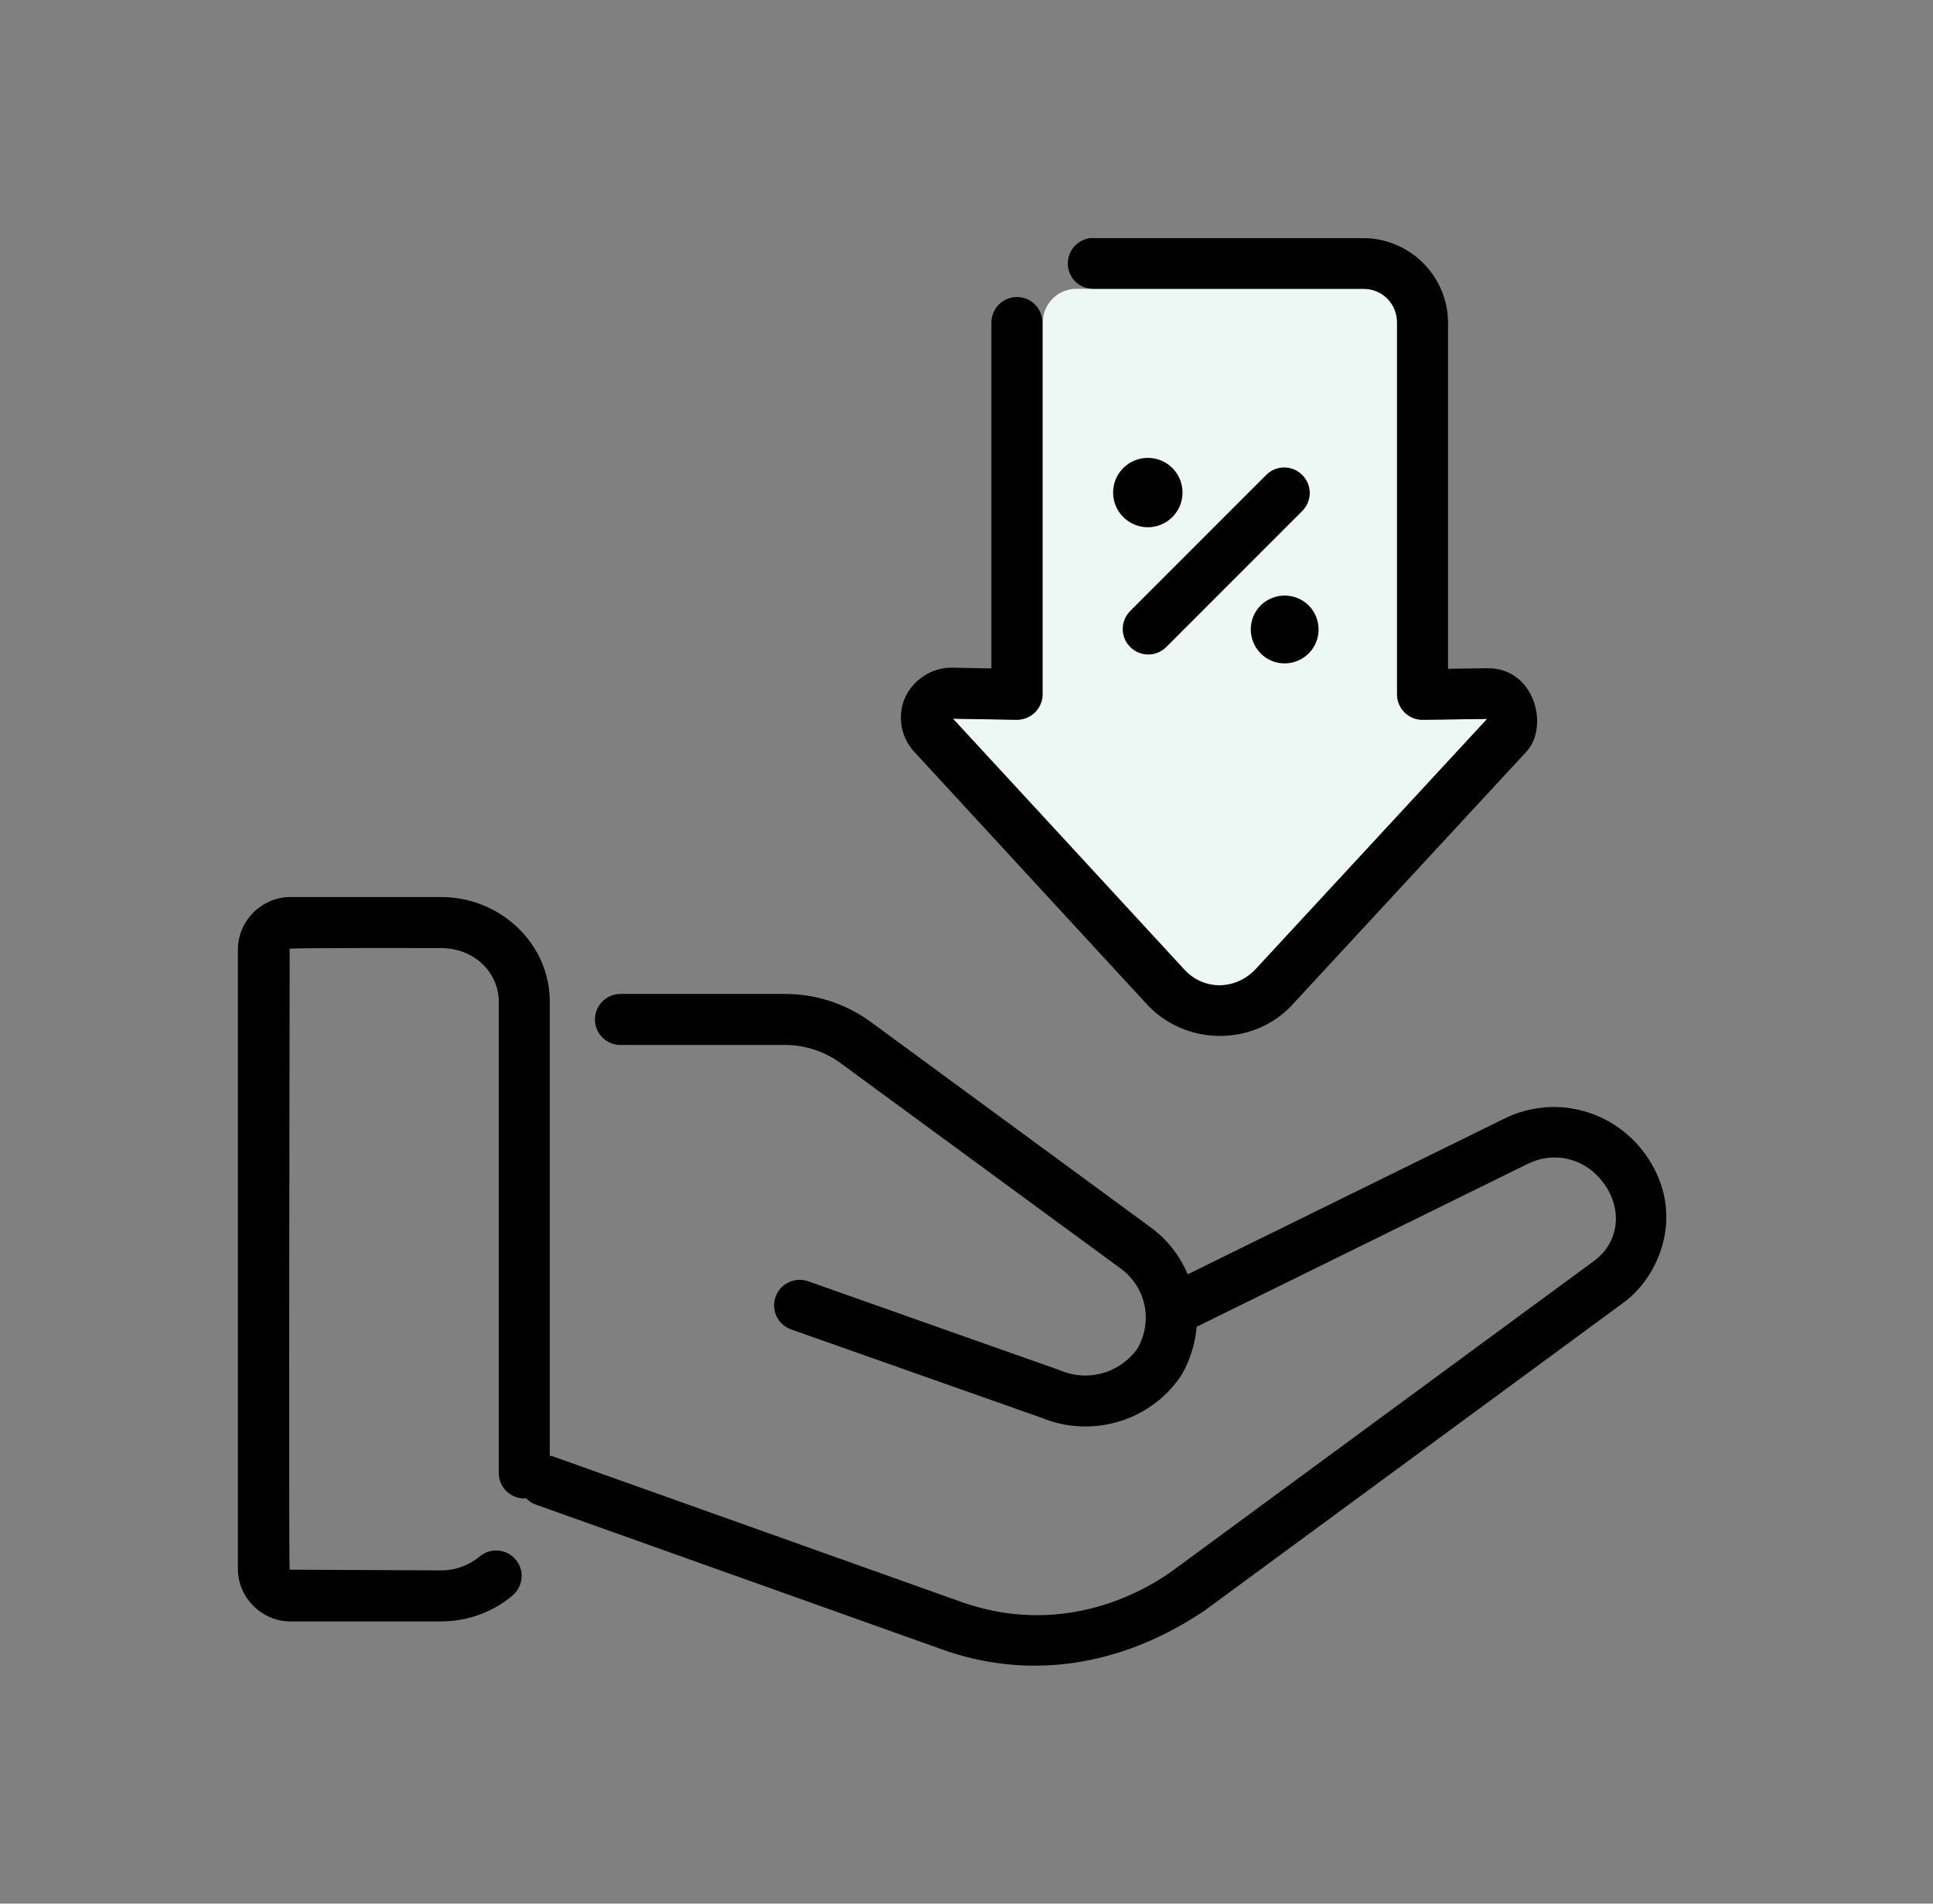
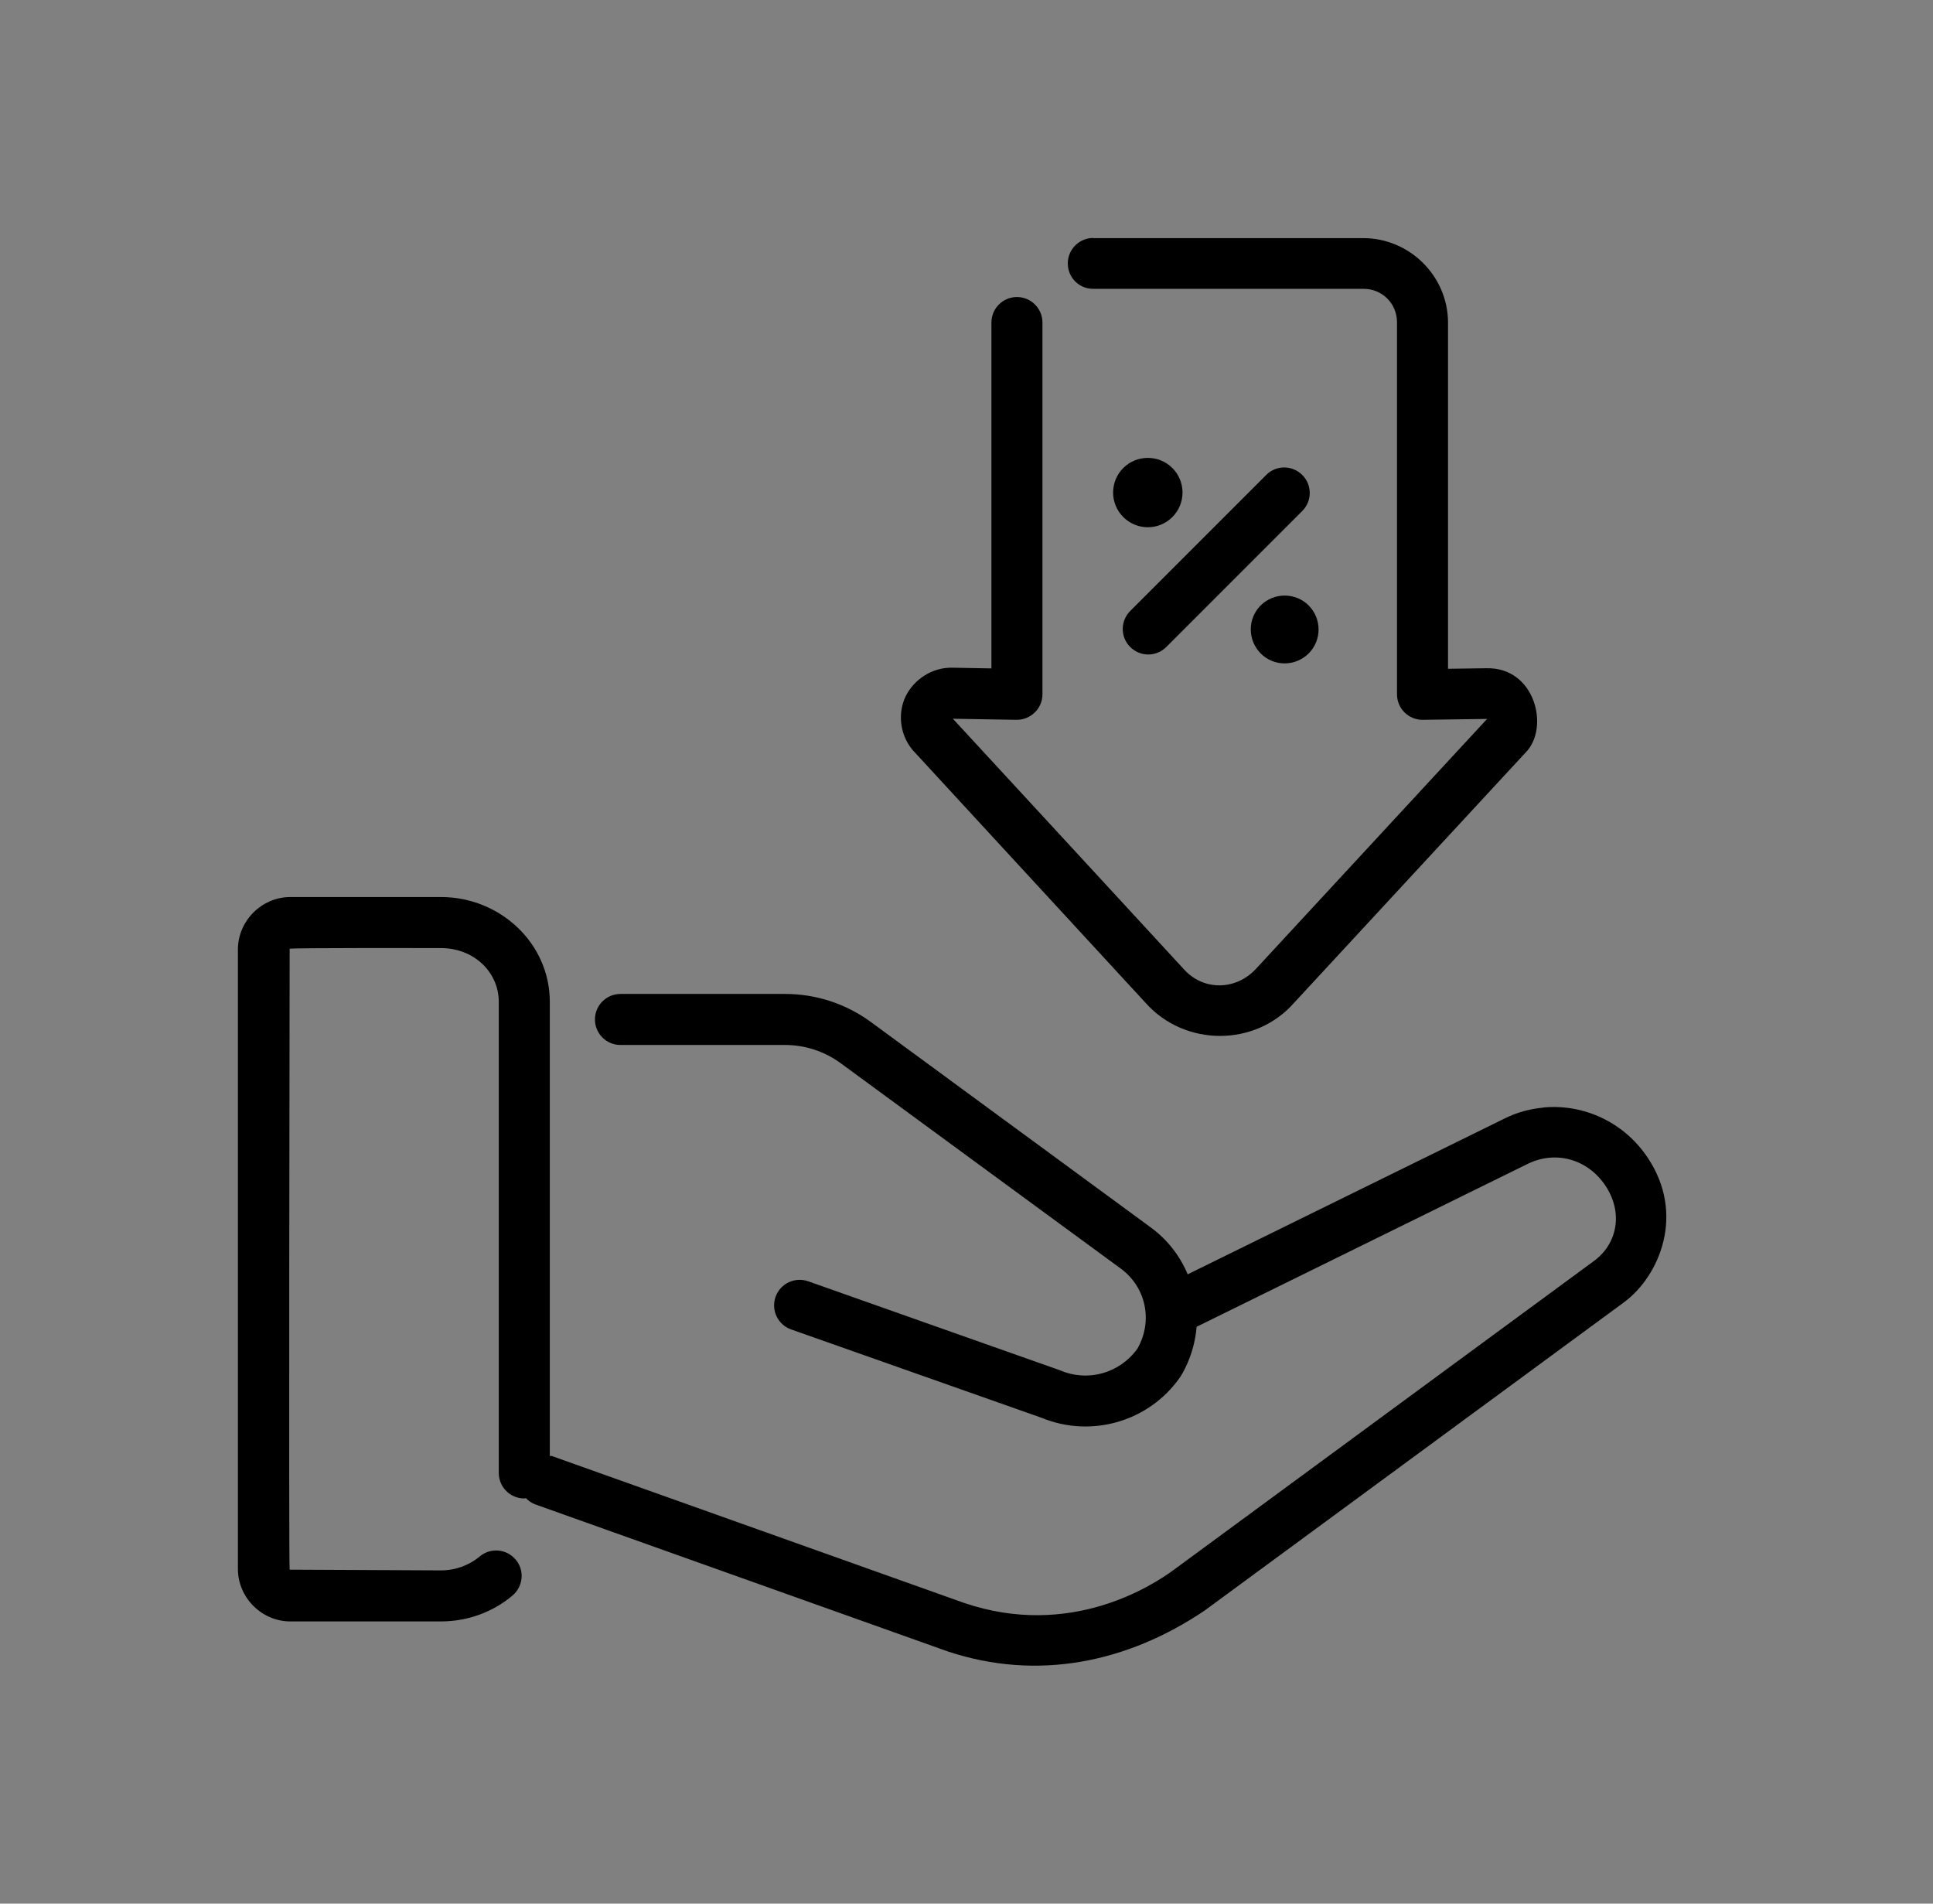
<svg xmlns="http://www.w3.org/2000/svg" fill="none" viewBox="0 0 65 64" height="64" width="65">
  <rect x="0" y="0" width="65" height="64" fill="#808080" stroke="none" />
-   <path fill="#EDF7F4" d="M50.012 24.17L42.242 32.564C41.552 33.308 40.46 33.302 39.812 32.576C37.226 29.768 34.64 26.966 32.048 24.158L34.19 24.194C34.67 24.206 35.066 23.816 35.066 23.342V10.838C35.066 10.214 35.57 9.71 36.194 9.71H45.854C46.478 9.71 46.982 10.214 46.982 10.838V23.342C46.982 23.822 47.372 24.206 47.852 24.2L50.012 24.17Z" />
  <path fill="black" d="M9.764 30.158C8.798 30.158 8 30.962 8 31.922V52.748C8 53.714 8.804 54.512 9.764 54.512H14.822C15.74 54.512 16.586 54.188 17.234 53.642C17.594 53.336 17.648 52.796 17.342 52.436C17.036 52.07 16.496 52.022 16.13 52.328C15.788 52.616 15.332 52.796 14.822 52.796L9.74 52.772C9.704 52.772 9.74 31.898 9.74 31.898C9.74 31.862 14.822 31.874 14.822 31.874C15.944 31.874 16.772 32.69 16.772 33.68V49.52C16.772 49.994 17.156 50.378 17.63 50.378C17.648 50.378 17.666 50.372 17.684 50.366C17.768 50.456 17.864 50.522 17.978 50.57L31.85 55.514C34.88 56.528 37.91 55.898 40.508 54.146C45.218 50.684 49.928 47.222 54.632 43.766C55.802 42.884 56.684 40.82 55.4 38.912C54.602 37.718 53.246 37.112 51.914 37.232C51.914 37.25 51.326 37.244 50.606 37.598L39.938 42.842C39.68 42.23 39.266 41.684 38.702 41.27L29.282 34.358C28.448 33.746 27.44 33.416 26.402 33.416H20.864C20.39 33.416 20.006 33.8 20.006 34.274C20.006 34.748 20.39 35.132 20.864 35.132H26.402C27.074 35.132 27.728 35.348 28.268 35.744L37.688 42.65C38.546 43.28 38.774 44.426 38.246 45.344C37.652 46.166 36.584 46.472 35.648 46.07C32.822 45.068 29.996 44.078 27.176 43.076C26.726 42.92 26.234 43.154 26.078 43.604C25.922 44.048 26.156 44.54 26.606 44.696L35.024 47.666C36.698 48.356 38.642 47.792 39.68 46.304C39.71 46.262 40.16 45.584 40.238 44.606L51.374 39.128C52.292 38.678 53.372 38.948 53.984 39.86C54.584 40.76 54.392 41.798 53.618 42.38L39.494 52.76C38.762 53.306 35.99 55.106 32.414 53.888L18.554 48.95C18.554 48.95 18.512 48.95 18.488 48.95V33.68C18.488 31.718 16.82 30.158 14.828 30.158H9.764Z" />
  <path fill="black" d="M36.764 8C36.29 8 35.906 8.384 35.906 8.858C35.906 9.332 36.29 9.716 36.764 9.71H45.848C46.484 9.71 46.976 10.208 46.976 10.838V23.342C46.976 23.822 47.366 24.206 47.846 24.2L50.006 24.17L42.236 32.57C41.546 33.314 40.454 33.308 39.806 32.582C37.22 29.774 34.634 26.972 32.042 24.164L34.178 24.2C34.658 24.206 35.054 23.822 35.054 23.342V10.844C35.054 10.37 34.67 9.986 34.196 9.986C33.722 9.986 33.338 10.37 33.338 10.844V22.472L32.03 22.448C31.334 22.43 30.728 22.856 30.458 23.402C30.188 23.948 30.242 24.686 30.692 25.22C33.302 28.052 35.912 30.884 38.522 33.716C39.836 35.192 42.206 35.204 43.514 33.716L51.314 25.286C52.112 24.458 51.62 22.424 49.982 22.466L48.692 22.484V20.936V10.85C48.692 9.29 47.408 8.006 45.842 8.006H36.758L36.764 8ZM37.772 15.734C37.316 16.19 37.316 16.928 37.772 17.384C38.228 17.84 38.966 17.84 39.422 17.384C39.878 16.928 39.878 16.19 39.422 15.734C38.966 15.278 38.222 15.284 37.772 15.734ZM42.578 15.968L38.006 20.54C37.67 20.876 37.67 21.422 38.006 21.752C38.342 22.088 38.882 22.088 39.218 21.752L43.79 17.18C44.126 16.844 44.126 16.304 43.79 15.968C43.454 15.632 42.908 15.632 42.578 15.968ZM42.392 20.354C41.948 20.798 41.948 21.518 42.392 21.968C42.836 22.418 43.562 22.412 44.006 21.968C44.45 21.524 44.45 20.804 44.006 20.354C43.556 19.91 42.836 19.916 42.392 20.354Z" />
</svg>